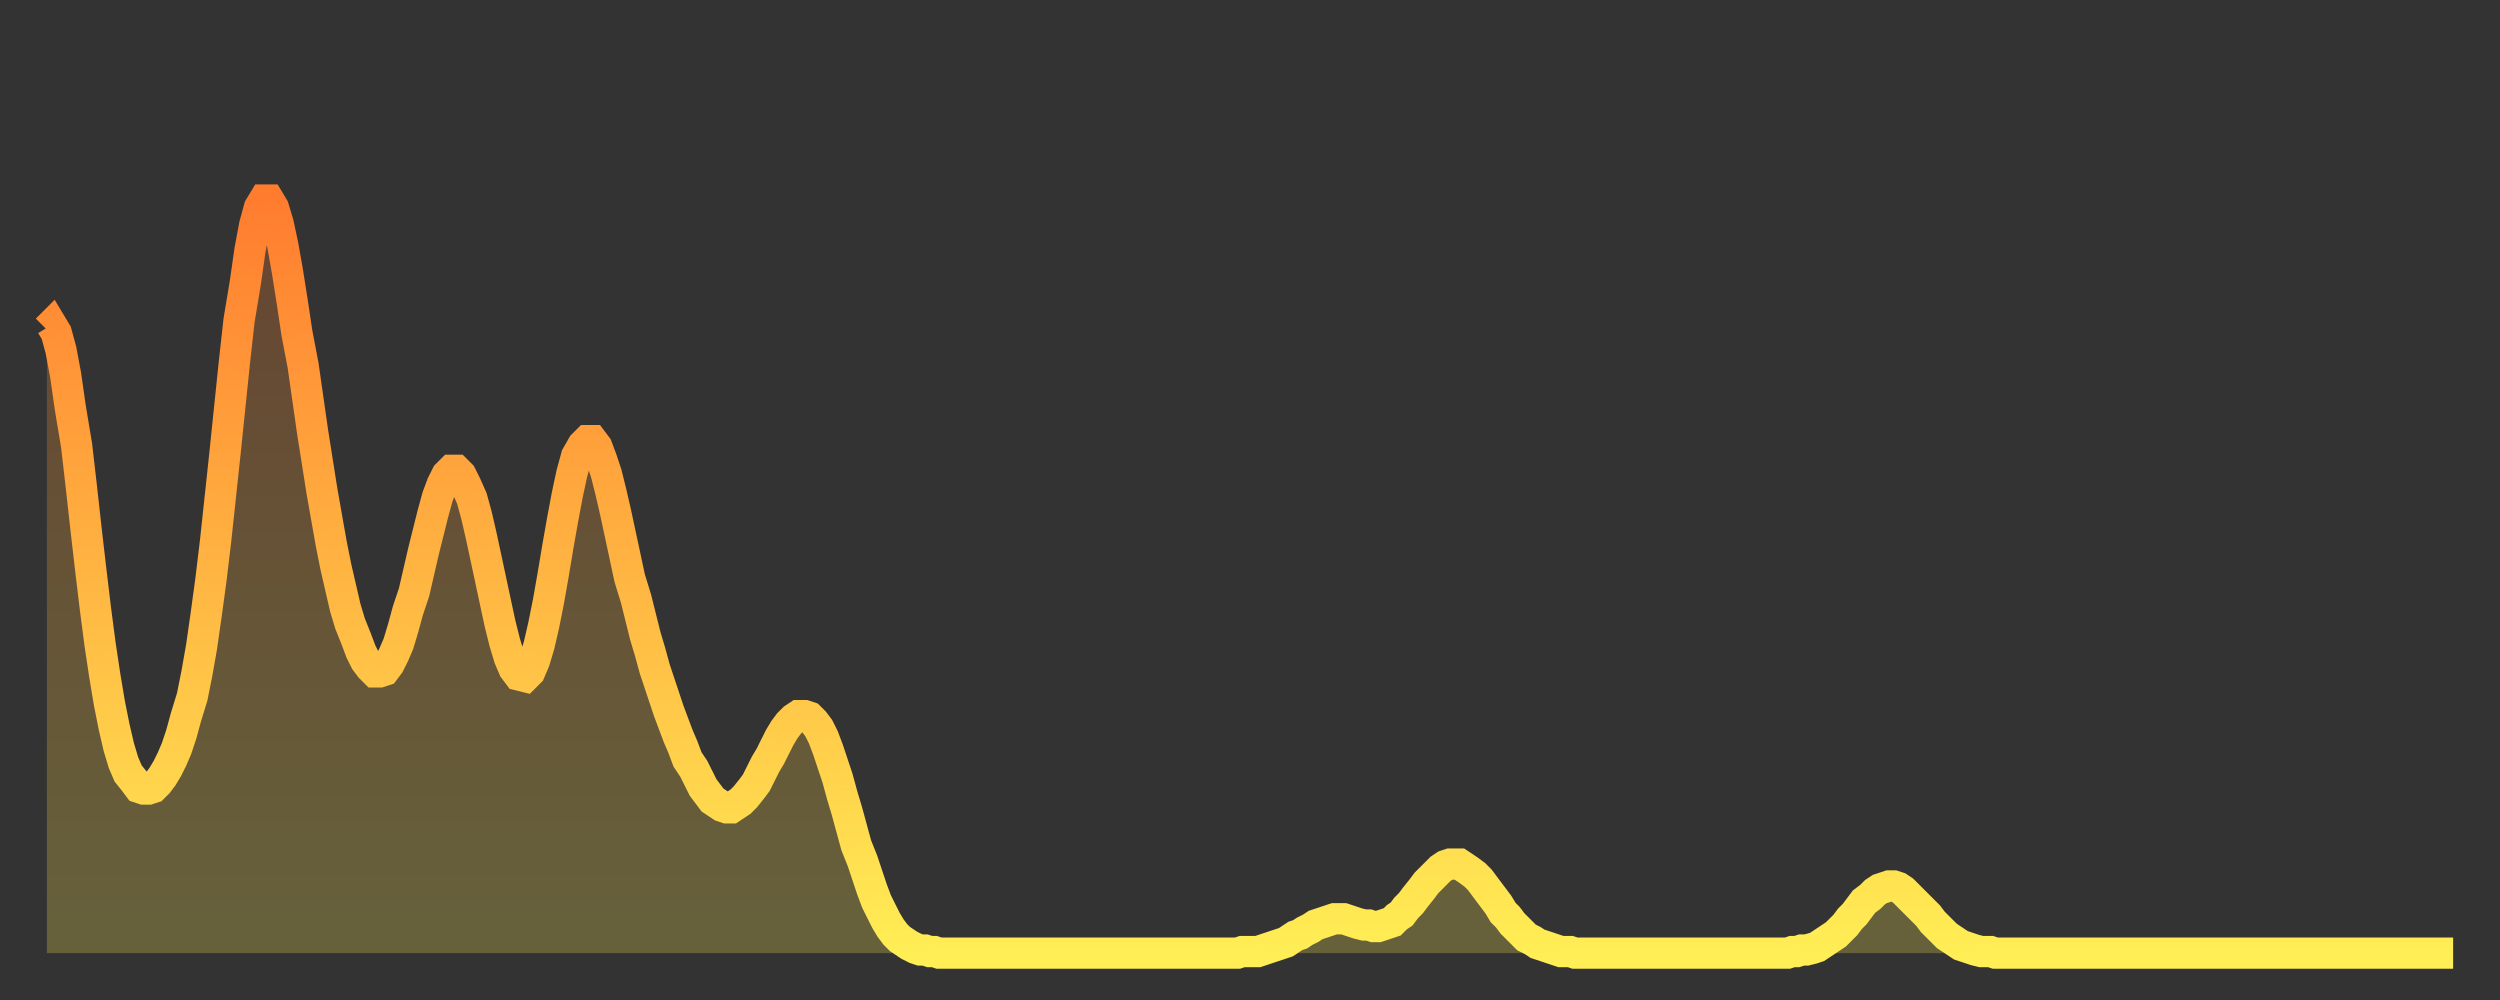
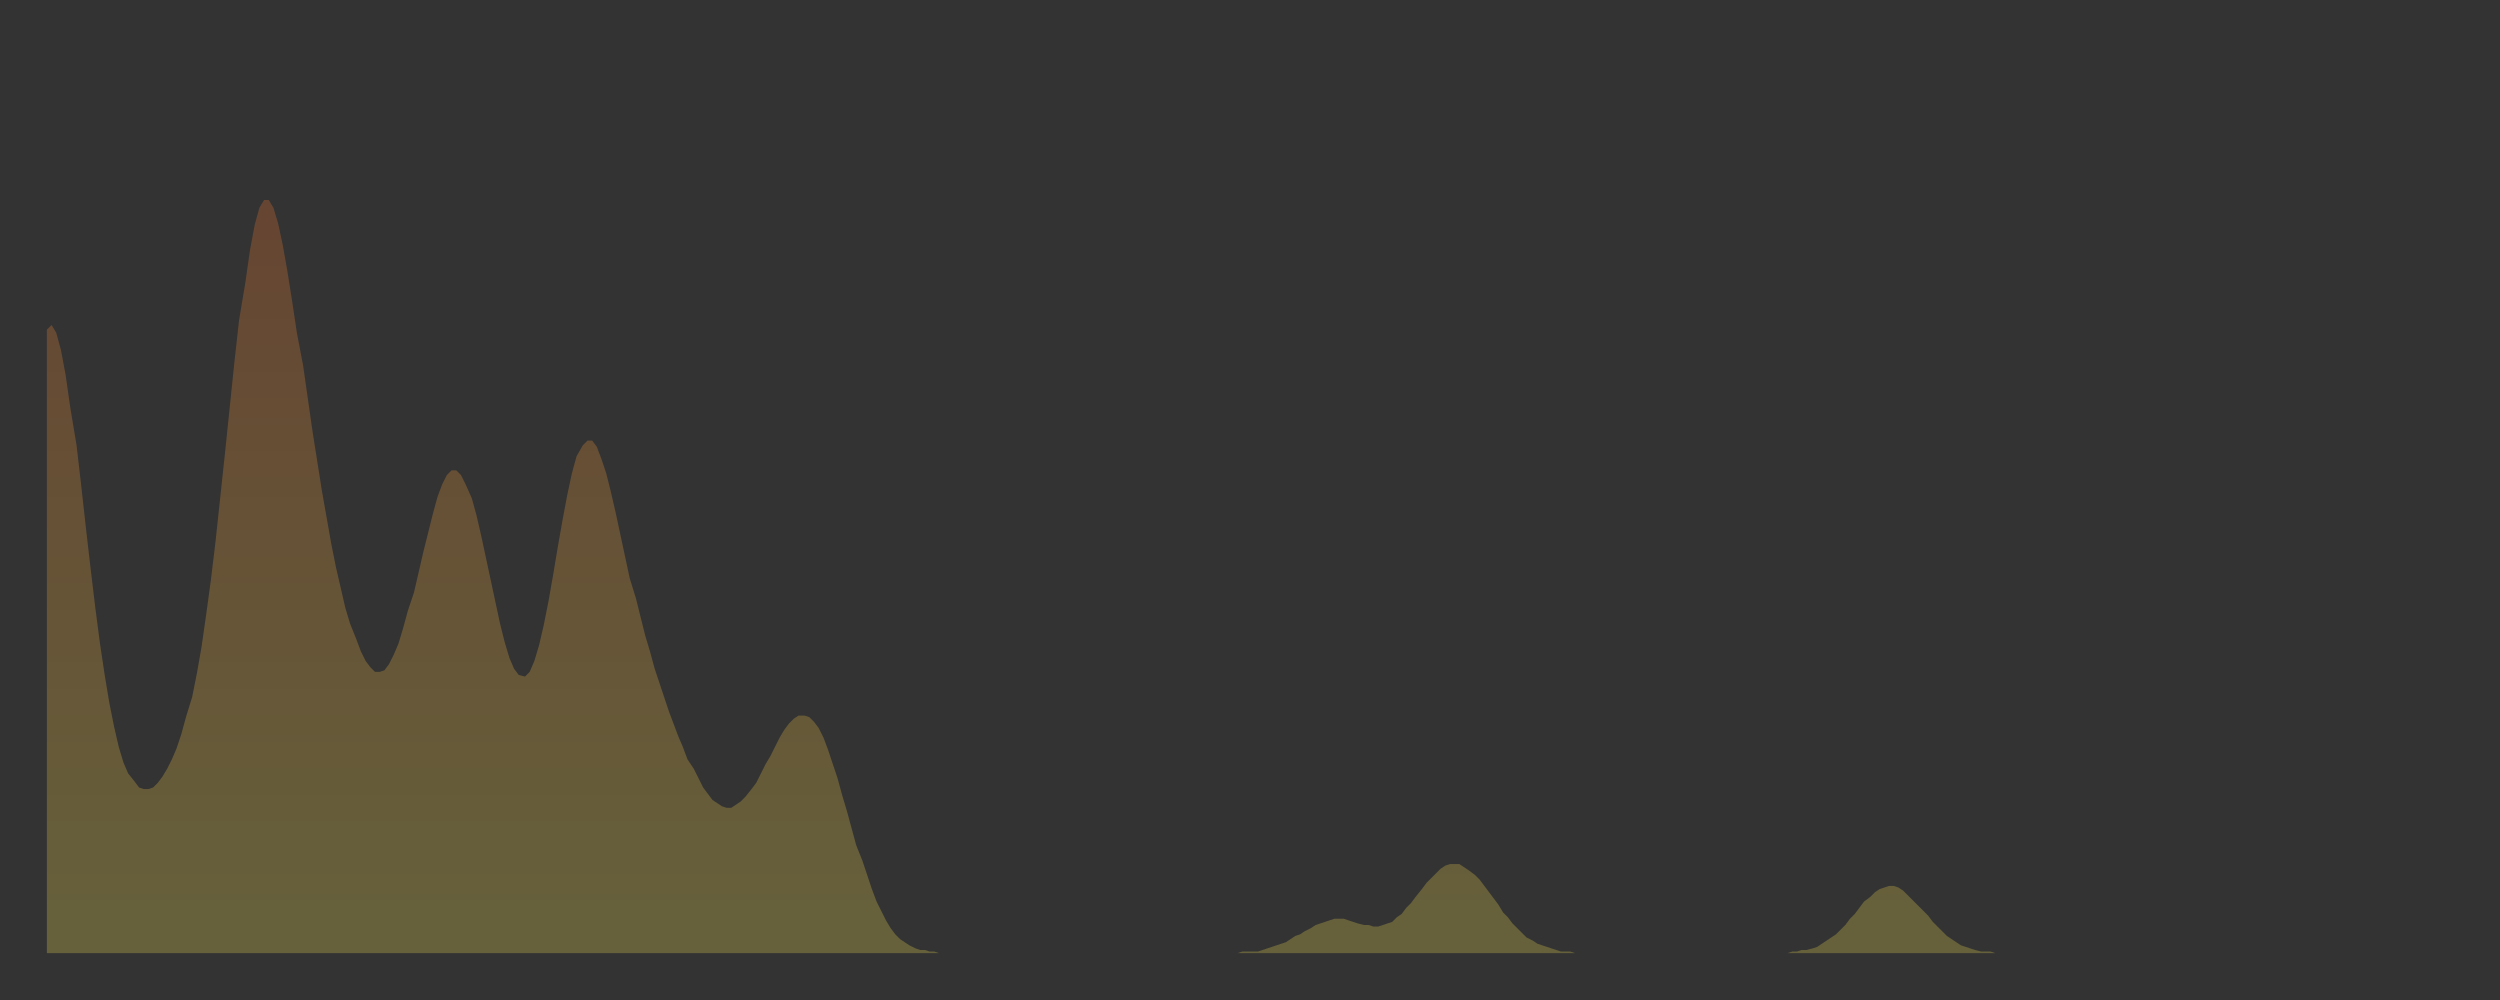
<svg xmlns="http://www.w3.org/2000/svg" baseProfile="full" height="64" version="1.1" width="160">
  <rect width="100%" height="100%" fill="#333333" stroke="none" />
  <defs>
    <linearGradient id="id2878752" x1="0" x2="0" y1="0" y2="1">
      <stop offset="0%" stop-color="#ff7c2f" />
      <stop offset="50%" stop-color="#ffb542" />
      <stop offset="100%" stop-color="#ffee55" />
    </linearGradient>
  </defs>
  <g transform="translate(3,3)">
    <g>
-       <path d="M 0.0 18.1 0.3 17.8 0.6 18.3 0.9 19.4 1.2 21.0 1.5 23.1 1.9 25.5 2.2 28.1 2.5 30.8 2.8 33.4 3.1 35.9 3.4 38.2 3.7 40.2 4.0 42.0 4.3 43.5 4.6 44.8 4.9 45.8 5.2 46.5 5.6 47.0 5.9 47.4 6.2 47.5 6.5 47.5 6.8 47.4 7.1 47.1 7.4 46.7 7.7 46.2 8.0 45.6 8.3 44.9 8.6 44.0 8.9 42.9 9.3 41.6 9.6 40.1 9.9 38.4 10.2 36.3 10.5 34.1 10.8 31.6 11.1 28.8 11.4 26.0 11.7 23.1 12.0 20.2 12.3 17.5 12.7 15.1 13.0 13.0 13.3 11.4 13.6 10.3 13.9 9.8 14.2 9.8 14.5 10.3 14.8 11.3 15.1 12.7 15.4 14.4 15.7 16.3 16.0 18.3 16.4 20.4 16.7 22.5 17.0 24.6 17.3 26.5 17.6 28.4 17.9 30.1 18.2 31.8 18.5 33.3 18.8 34.6 19.1 35.9 19.4 36.9 19.8 37.9 20.1 38.7 20.4 39.3 20.7 39.7 21.0 40.0 21.3 40.0 21.6 39.9 21.9 39.5 22.2 38.9 22.5 38.2 22.8 37.2 23.1 36.1 23.5 34.9 23.8 33.6 24.1 32.3 24.4 31.1 24.7 29.9 25.0 28.8 25.3 28.0 25.6 27.4 25.9 27.1 26.2 27.1 26.5 27.4 26.8 28.0 27.2 28.9 27.5 30.0 27.8 31.3 28.1 32.7 28.4 34.1 28.7 35.5 29.0 36.9 29.3 38.1 29.6 39.1 29.9 39.8 30.2 40.2 30.6 40.3 30.9 40.0 31.2 39.3 31.5 38.3 31.8 37.0 32.1 35.5 32.4 33.8 32.7 32.0 33.0 30.3 33.3 28.7 33.6 27.3 33.9 26.2 34.3 25.5 34.6 25.2 34.9 25.2 35.2 25.6 35.5 26.4 35.8 27.3 36.1 28.5 36.4 29.8 36.7 31.2 37.0 32.6 37.3 34.0 37.7 35.3 38.0 36.5 38.3 37.7 38.6 38.7 38.9 39.8 39.2 40.7 39.5 41.6 39.8 42.5 40.1 43.3 40.4 44.1 40.7 44.8 41.0 45.6 41.4 46.2 41.7 46.8 42.0 47.4 42.3 47.8 42.6 48.2 42.9 48.4 43.2 48.6 43.5 48.7 43.8 48.7 44.1 48.5 44.4 48.3 44.7 48.0 45.1 47.5 45.4 47.1 45.7 46.5 46.0 45.9 46.3 45.4 46.6 44.8 46.9 44.2 47.2 43.7 47.5 43.3 47.8 43.0 48.1 42.8 48.5 42.8 48.8 42.9 49.1 43.2 49.4 43.6 49.7 44.2 50.0 45.0 50.3 45.9 50.6 46.8 50.9 47.9 51.2 48.9 51.5 50.0 51.8 51.1 52.2 52.1 52.5 53.0 52.8 53.9 53.1 54.7 53.4 55.3 53.7 55.9 54.0 56.4 54.3 56.8 54.6 57.1 54.9 57.3 55.2 57.5 55.6 57.7 55.9 57.8 56.2 57.8 56.5 57.9 56.8 57.9 57.1 58.0 57.4 58.0 57.7 58.0 58.0 58.0 58.3 58.0 58.6 58.0 58.9 58.0 59.3 58.0 59.6 58.0 59.9 58.0 60.2 58.0 60.5 58.0 60.8 58.0 61.1 58.0 61.4 58.0 61.7 58.0 62.0 58.0 62.3 58.0 62.6 58.0 63.0 58.0 63.3 58.0 63.6 58.0 63.9 58.0 64.2 58.0 64.5 58.0 64.8 58.0 65.1 58.0 65.4 58.0 65.7 58.0 66.0 58.0 66.4 58.0 66.7 58.0 67.0 58.0 67.3 58.0 67.6 58.0 67.9 58.0 68.2 58.0 68.5 58.0 68.8 58.0 69.1 58.0 69.4 58.0 69.7 58.0 70.1 58.0 70.4 58.0 70.7 58.0 71.0 58.0 71.3 58.0 71.6 58.0 71.9 58.0 72.2 58.0 72.5 58.0 72.8 58.0 73.1 58.0 73.5 58.0 73.8 58.0 74.1 58.0 74.4 58.0 74.7 58.0 75.0 58.0 75.3 58.0 75.6 58.0 75.9 58.0 76.2 58.0 76.5 57.9 76.8 57.9 77.2 57.9 77.5 57.9 77.8 57.8 78.1 57.7 78.4 57.6 78.7 57.5 79.0 57.4 79.3 57.3 79.6 57.1 79.9 56.9 80.2 56.8 80.5 56.6 80.9 56.4 81.2 56.2 81.5 56.1 81.8 56.0 82.1 55.9 82.4 55.8 82.7 55.8 83.0 55.8 83.3 55.9 83.6 56.0 83.9 56.1 84.3 56.2 84.6 56.2 84.9 56.3 85.2 56.3 85.5 56.2 85.8 56.1 86.1 56.0 86.4 55.7 86.7 55.5 87.0 55.1 87.3 54.8 87.6 54.4 88.0 53.9 88.3 53.5 88.6 53.2 88.9 52.9 89.2 52.6 89.5 52.4 89.8 52.3 90.1 52.3 90.4 52.3 90.7 52.5 91.0 52.7 91.4 53.0 91.7 53.3 92.0 53.7 92.3 54.1 92.6 54.5 92.9 54.9 93.2 55.4 93.5 55.7 93.8 56.1 94.1 56.4 94.4 56.7 94.7 57.0 95.1 57.2 95.4 57.4 95.7 57.5 96.0 57.6 96.3 57.7 96.6 57.8 96.9 57.9 97.2 57.9 97.5 57.9 97.8 58.0 98.1 58.0 98.4 58.0 98.8 58.0 99.1 58.0 99.4 58.0 99.7 58.0 100.0 58.0 100.3 58.0 100.6 58.0 100.9 58.0 101.2 58.0 101.5 58.0 101.8 58.0 102.2 58.0 102.5 58.0 102.8 58.0 103.1 58.0 103.4 58.0 103.7 58.0 104.0 58.0 104.3 58.0 104.6 58.0 104.9 58.0 105.2 58.0 105.5 58.0 105.9 58.0 106.2 58.0 106.5 58.0 106.8 58.0 107.1 58.0 107.4 58.0 107.7 58.0 108.0 58.0 108.3 58.0 108.6 58.0 108.9 58.0 109.3 58.0 109.6 58.0 109.9 58.0 110.2 58.0 110.5 58.0 110.8 58.0 111.1 58.0 111.4 58.0 111.7 57.9 112.0 57.9 112.3 57.8 112.6 57.8 113.0 57.7 113.3 57.6 113.6 57.4 113.9 57.2 114.2 57.0 114.5 56.8 114.8 56.5 115.1 56.2 115.4 55.8 115.7 55.5 116.0 55.1 116.3 54.7 116.7 54.4 117.0 54.1 117.3 53.9 117.6 53.8 117.9 53.7 118.2 53.7 118.5 53.8 118.8 54.0 119.1 54.3 119.4 54.6 119.7 54.9 120.1 55.3 120.4 55.6 120.7 56.0 121.0 56.3 121.3 56.6 121.6 56.9 121.9 57.1 122.2 57.3 122.5 57.5 122.8 57.6 123.1 57.7 123.4 57.8 123.8 57.9 124.1 57.9 124.4 57.9 124.7 58.0 125.0 58.0 125.3 58.0 125.6 58.0 125.9 58.0 126.2 58.0 126.5 58.0 126.8 58.0 127.2 58.0 127.5 58.0 127.8 58.0 128.1 58.0 128.4 58.0 128.7 58.0 129.0 58.0 129.3 58.0 129.6 58.0 129.9 58.0 130.2 58.0 130.5 58.0 130.9 58.0 131.2 58.0 131.5 58.0 131.8 58.0 132.1 58.0 132.4 58.0 132.7 58.0 133.0 58.0 133.3 58.0 133.6 58.0 133.9 58.0 134.2 58.0 134.6 58.0 134.9 58.0 135.2 58.0 135.5 58.0 135.8 58.0 136.1 58.0 136.4 58.0 136.7 58.0 137.0 58.0 137.3 58.0 137.6 58.0 138.0 58.0 138.3 58.0 138.6 58.0 138.9 58.0 139.2 58.0 139.5 58.0 139.8 58.0 140.1 58.0 140.4 58.0 140.7 58.0 141.0 58.0 141.3 58.0 141.7 58.0 142.0 58.0 142.3 58.0 142.6 58.0 142.9 58.0 143.2 58.0 143.5 58.0 143.8 58.0 144.1 58.0 144.4 58.0 144.7 58.0 145.1 58.0 145.4 58.0 145.7 58.0 146.0 58.0 146.3 58.0 146.6 58.0 146.9 58.0 147.2 58.0 147.5 58.0 147.8 58.0 148.1 58.0 148.4 58.0 148.8 58.0 149.1 58.0 149.4 58.0 149.7 58.0 150.0 58.0 150.3 58.0 150.6 58.0 150.9 58.0 151.2 58.0 151.5 58.0 151.8 58.0 152.1 58.0 152.5 58.0 152.8 58.0 153.1 58.0 153.4 58.0 153.7 58.0 154.0 58.0" fill="none" id="graph-curve" opacity="1" stroke="url(#id2878752)" stroke-width="2" />
      <path d="M 0 58 L 0.0 18.1 0.3 17.8 0.6 18.3 0.9 19.4 1.2 21.0 1.5 23.1 1.9 25.5 2.2 28.1 2.5 30.8 2.8 33.4 3.1 35.9 3.4 38.2 3.7 40.2 4.0 42.0 4.3 43.5 4.6 44.8 4.9 45.8 5.2 46.5 5.6 47.0 5.9 47.4 6.2 47.5 6.5 47.5 6.8 47.4 7.1 47.1 7.4 46.7 7.7 46.2 8.0 45.6 8.3 44.9 8.6 44.0 8.9 42.9 9.3 41.6 9.6 40.1 9.9 38.4 10.2 36.3 10.5 34.1 10.8 31.6 11.1 28.8 11.4 26.0 11.7 23.1 12.0 20.2 12.3 17.5 12.7 15.1 13.0 13.0 13.3 11.4 13.6 10.3 13.9 9.8 14.2 9.8 14.5 10.3 14.8 11.3 15.1 12.7 15.4 14.4 15.7 16.3 16.0 18.3 16.4 20.4 16.7 22.5 17.0 24.6 17.3 26.5 17.6 28.4 17.9 30.1 18.2 31.8 18.5 33.3 18.8 34.6 19.1 35.9 19.4 36.9 19.8 37.9 20.1 38.7 20.4 39.3 20.7 39.7 21.0 40.0 21.3 40.0 21.6 39.9 21.9 39.5 22.2 38.9 22.5 38.2 22.8 37.2 23.1 36.1 23.5 34.9 23.8 33.6 24.1 32.3 24.4 31.1 24.7 29.9 25.0 28.8 25.3 28.0 25.6 27.4 25.9 27.1 26.2 27.1 26.5 27.4 26.8 28.0 27.2 28.9 27.5 30.0 27.8 31.3 28.1 32.7 28.4 34.1 28.7 35.5 29.0 36.9 29.3 38.1 29.6 39.1 29.9 39.8 30.2 40.2 30.6 40.3 30.9 40.0 31.2 39.3 31.5 38.3 31.8 37.0 32.1 35.5 32.4 33.8 32.7 32.0 33.0 30.3 33.3 28.7 33.6 27.3 33.9 26.2 34.3 25.5 34.6 25.2 34.9 25.2 35.2 25.6 35.5 26.4 35.8 27.3 36.1 28.5 36.4 29.8 36.7 31.2 37.0 32.6 37.3 34.0 37.7 35.3 38.0 36.5 38.3 37.7 38.6 38.7 38.9 39.8 39.2 40.7 39.5 41.6 39.8 42.5 40.1 43.3 40.4 44.1 40.7 44.8 41.0 45.6 41.4 46.2 41.7 46.8 42.0 47.4 42.3 47.8 42.6 48.2 42.9 48.4 43.2 48.6 43.5 48.7 43.8 48.7 44.1 48.5 44.4 48.3 44.7 48.0 45.1 47.5 45.4 47.1 45.7 46.5 46.0 45.9 46.3 45.4 46.6 44.8 46.9 44.2 47.2 43.7 47.5 43.3 47.8 43.0 48.1 42.8 48.5 42.8 48.8 42.9 49.1 43.2 49.4 43.6 49.7 44.2 50.0 45.0 50.3 45.9 50.6 46.8 50.9 47.9 51.2 48.9 51.5 50.0 51.8 51.1 52.2 52.1 52.5 53.0 52.8 53.9 53.1 54.7 53.4 55.3 53.7 55.9 54.0 56.4 54.3 56.8 54.6 57.1 54.9 57.3 55.2 57.5 55.6 57.7 55.9 57.8 56.2 57.8 56.5 57.9 56.8 57.9 57.1 58.0 57.4 58.0 57.7 58.0 58.0 58.0 58.3 58.0 58.6 58.0 58.9 58.0 59.3 58.0 59.6 58.0 59.9 58.0 60.2 58.0 60.5 58.0 60.8 58.0 61.1 58.0 61.4 58.0 61.7 58.0 62.0 58.0 62.3 58.0 62.6 58.0 63.0 58.0 63.3 58.0 63.6 58.0 63.9 58.0 64.2 58.0 64.5 58.0 64.8 58.0 65.1 58.0 65.4 58.0 65.7 58.0 66.0 58.0 66.4 58.0 66.7 58.0 67.0 58.0 67.3 58.0 67.6 58.0 67.9 58.0 68.2 58.0 68.5 58.0 68.8 58.0 69.1 58.0 69.4 58.0 69.7 58.0 70.1 58.0 70.4 58.0 70.7 58.0 71.0 58.0 71.3 58.0 71.6 58.0 71.9 58.0 72.2 58.0 72.5 58.0 72.8 58.0 73.1 58.0 73.5 58.0 73.8 58.0 74.1 58.0 74.4 58.0 74.7 58.0 75.0 58.0 75.3 58.0 75.6 58.0 75.9 58.0 76.2 58.0 76.5 57.9 76.8 57.9 77.2 57.9 77.5 57.9 77.8 57.8 78.1 57.7 78.4 57.6 78.7 57.5 79.0 57.4 79.3 57.3 79.6 57.1 79.9 56.9 80.2 56.8 80.5 56.6 80.9 56.4 81.2 56.2 81.5 56.1 81.8 56.0 82.1 55.9 82.4 55.8 82.7 55.8 83.0 55.8 83.3 55.9 83.6 56.0 83.9 56.1 84.3 56.2 84.6 56.2 84.9 56.3 85.2 56.3 85.5 56.2 85.8 56.1 86.1 56.0 86.4 55.7 86.7 55.5 87.0 55.1 87.3 54.8 87.6 54.4 88.0 53.9 88.3 53.5 88.6 53.2 88.9 52.9 89.2 52.6 89.5 52.4 89.8 52.3 90.1 52.3 90.4 52.3 90.7 52.5 91.0 52.7 91.4 53.0 91.7 53.3 92.0 53.7 92.3 54.1 92.6 54.5 92.9 54.9 93.2 55.4 93.5 55.7 93.8 56.1 94.1 56.4 94.4 56.7 94.7 57.0 95.1 57.2 95.4 57.4 95.7 57.5 96.0 57.6 96.3 57.7 96.6 57.8 96.9 57.9 97.2 57.9 97.5 57.9 97.8 58.0 98.1 58.0 98.4 58.0 98.8 58.0 99.1 58.0 99.4 58.0 99.7 58.0 100.0 58.0 100.3 58.0 100.6 58.0 100.9 58.0 101.2 58.0 101.5 58.0 101.8 58.0 102.2 58.0 102.5 58.0 102.8 58.0 103.1 58.0 103.4 58.0 103.7 58.0 104.0 58.0 104.3 58.0 104.6 58.0 104.9 58.0 105.2 58.0 105.5 58.0 105.9 58.0 106.2 58.0 106.5 58.0 106.8 58.0 107.1 58.0 107.4 58.0 107.7 58.0 108.0 58.0 108.3 58.0 108.6 58.0 108.9 58.0 109.3 58.0 109.6 58.0 109.9 58.0 110.2 58.0 110.5 58.0 110.8 58.0 111.1 58.0 111.4 58.0 111.7 57.9 112.0 57.9 112.3 57.8 112.6 57.8 113.0 57.7 113.3 57.6 113.6 57.4 113.9 57.2 114.2 57.0 114.5 56.8 114.8 56.5 115.1 56.2 115.4 55.8 115.7 55.5 116.0 55.1 116.3 54.7 116.7 54.4 117.0 54.1 117.3 53.9 117.6 53.8 117.9 53.7 118.2 53.7 118.5 53.8 118.8 54.0 119.1 54.3 119.4 54.6 119.7 54.9 120.1 55.3 120.4 55.6 120.7 56.0 121.0 56.3 121.3 56.6 121.6 56.9 121.9 57.1 122.2 57.3 122.5 57.5 122.8 57.6 123.1 57.7 123.4 57.8 123.8 57.9 124.1 57.9 124.4 57.9 124.7 58.0 125.0 58.0 125.3 58.0 125.6 58.0 125.9 58.0 126.2 58.0 126.5 58.0 126.8 58.0 127.2 58.0 127.5 58.0 127.8 58.0 128.1 58.0 128.4 58.0 128.7 58.0 129.0 58.0 129.3 58.0 129.6 58.0 129.9 58.0 130.2 58.0 130.5 58.0 130.9 58.0 131.2 58.0 131.5 58.0 131.8 58.0 132.1 58.0 132.4 58.0 132.7 58.0 133.0 58.0 133.3 58.0 133.6 58.0 133.9 58.0 134.2 58.0 134.6 58.0 134.9 58.0 135.2 58.0 135.5 58.0 135.8 58.0 136.1 58.0 136.4 58.0 136.7 58.0 137.0 58.0 137.3 58.0 137.6 58.0 138.0 58.0 138.3 58.0 138.6 58.0 138.9 58.0 139.2 58.0 139.5 58.0 139.8 58.0 140.1 58.0 140.4 58.0 140.7 58.0 141.0 58.0 141.3 58.0 141.7 58.0 142.0 58.0 142.3 58.0 142.6 58.0 142.9 58.0 143.2 58.0 143.5 58.0 143.8 58.0 144.1 58.0 144.4 58.0 144.7 58.0 145.1 58.0 145.4 58.0 145.7 58.0 146.0 58.0 146.3 58.0 146.6 58.0 146.9 58.0 147.2 58.0 147.5 58.0 147.8 58.0 148.1 58.0 148.4 58.0 148.8 58.0 149.1 58.0 149.4 58.0 149.7 58.0 150.0 58.0 150.3 58.0 150.6 58.0 150.9 58.0 151.2 58.0 151.5 58.0 151.8 58.0 152.1 58.0 152.5 58.0 152.8 58.0 153.1 58.0 153.4 58.0 153.7 58.0 154.0 58.0 154 58" fill="url(#id2878752)" fill-opacity=".25" id="graph-shadow" />
    </g>
  </g>
</svg>